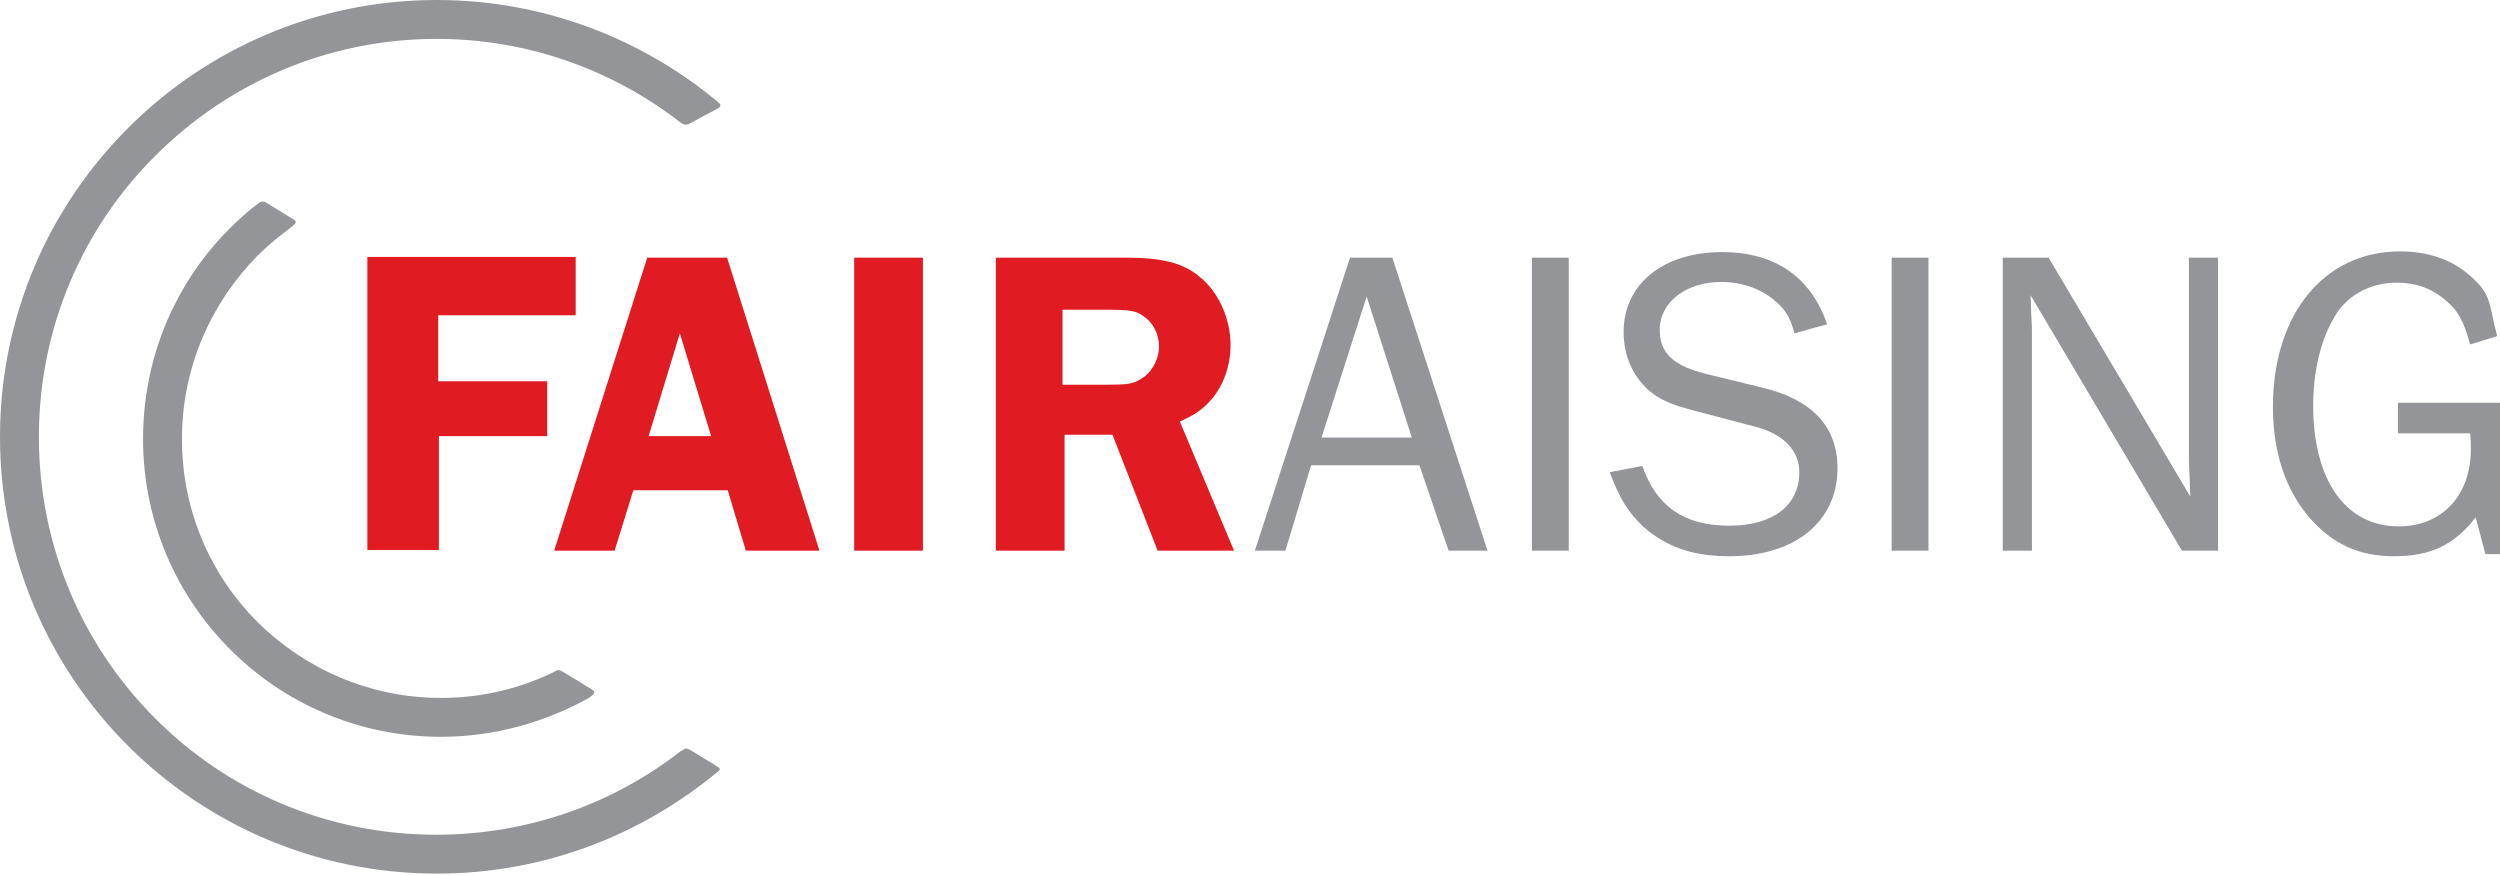
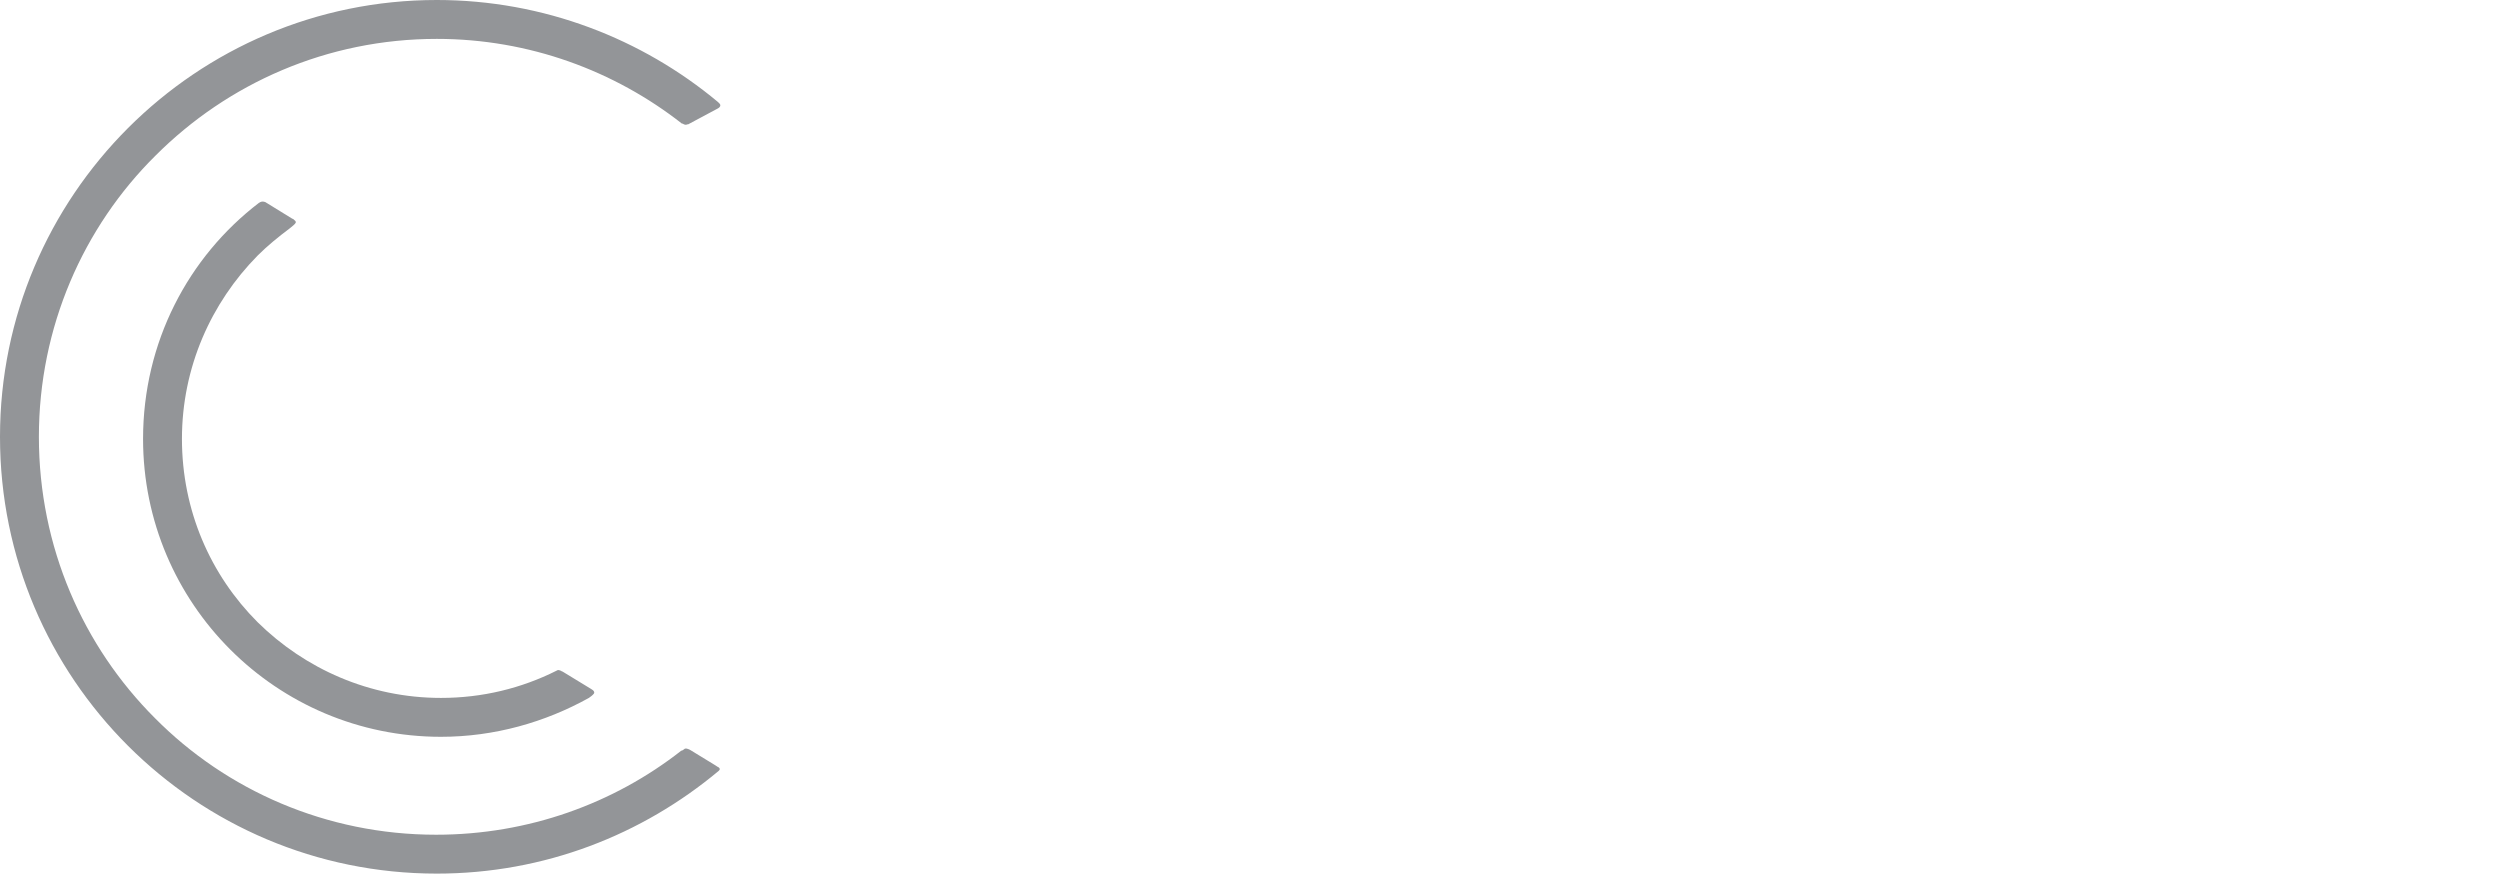
<svg xmlns="http://www.w3.org/2000/svg" version="1.1" id="Layer_1" x="0px" y="0px" viewBox="0 0 360 126" style="enable-background:new 0 0 360 126;" xml:space="preserve">
  <style type="text/css">
	.st0{fill:#939598;}
	.st1{fill:#E11B22;}
</style>
  <g>
    <path class="st0" d="M85.4,99.4c-0.1-0.1-0.2-0.1-0.3-0.2l-4.1-2.5c-0.1,0-0.2-0.1-0.2-0.1c-0.3-0.1-0.4-0.2-0.7,0c0,0,0,0,0,0   c-5,2.5-10.6,3.9-16.6,3.9c-10.3,0-19.6-4.2-26.4-10.9c-6.8-6.8-10.9-16.1-10.9-26.4c0-10.3,4.2-19.6,10.9-26.4   c1.4-1.4,3-2.7,4.6-3.9c0.1-0.1,0.4-0.3,0.6-0.5c0.2-0.2,0.5-0.4,0.1-0.7c-0.1-0.1-0.2-0.2-0.3-0.2l-3.9-2.4   c-0.3-0.1-0.5-0.1-0.7,0c-0.1,0-0.1,0.1-0.2,0.1c-10.2,7.8-16.7,20.1-16.7,34c0,23.7,19.2,42.9,42.9,42.9c7.7,0,15-2.1,21.3-5.6   c0.1-0.1,0.3-0.2,0.4-0.3C85.4,100,85.8,99.8,85.4,99.4L85.4,99.4L85.4,99.4z" />
    <path class="st0" d="M103,110.2l-3.6-2.2c-0.1,0-0.1-0.1-0.2-0.1c-0.3-0.1-0.5-0.2-0.7,0c-0.1,0.1-0.3,0.2-0.4,0.2   c-9.7,7.6-22,12.1-35.3,12.1c-15.8,0-30.2-6.4-40.5-16.8C12,93.1,5.6,78.8,5.6,62.9c0-15.8,6.4-30.2,16.8-40.5   C32.8,12,47.1,5.6,62.9,5.6c13.3,0,25.6,4.6,35.3,12.2c0,0,0,0,0.1,0c0.3,0.2,0.5,0.2,0.7,0.1c0,0,0.1,0,0.1,0l4.3-2.3   c0.2-0.1,0.5-0.4,0.2-0.7c0,0-0.1-0.1-0.2-0.2C92.5,5.6,78.3,0,62.9,0C28.2,0,0,28.2,0,62.9c0,34.8,28.2,62.9,62.9,62.9   c15.5,0,29.6-5.6,40.6-14.8c0.2-0.2,0.2-0.3,0-0.5C103.4,110.5,103.2,110.3,103,110.2L103,110.2L103,110.2z" />
-     <path class="st1" d="M82.9,45.4v-8.4h-30v42.2h10.3V62.8h15.6v-7.9H63.1v-9.5H82.9L82.9,45.4z M104.7,37.1H93.2L79.8,79.3h8.7   l2.7-8.7h13.6l2.6,8.7h10.6L104.7,37.1L104.7,37.1z M93.4,62.8L97.9,48l4.5,14.8H93.4L93.4,62.8z M132.9,37.1h-9.9v42.2h9.9V37.1   L132.9,37.1z M153.1,62.6h7.1l6.5,16.7h11l-7.8-18.6c2-0.9,2.9-1.5,3.9-2.5c2.2-2.1,3.4-5.3,3.4-8.5c0-3.8-1.7-7.6-4.4-9.8   c-2.5-2.1-5.5-2.8-10.9-2.8h-18.5v42.2h9.9V62.6L153.1,62.6z M153.1,44.6h5.8c4,0,4.7,0.1,6,1.1c1.2,0.9,2,2.5,2,4.2   c0,1.8-1,3.7-2.5,4.6c-1.2,0.8-2,0.9-5.3,0.9h-6.1V44.6L153.1,44.6z" />
-     <path class="st0" d="M214.2,79.3l-13.7-42.2h-6.1l-13.7,42.2h4.4l3.7-12.3h15.6l4.2,12.3H214.2L214.2,79.3z M203.3,63h-13l6.5-20.3   L203.3,63L203.3,63z M225.9,79.3V37.1h-5.3v42.2H225.9L225.9,79.3z M231.8,68c1.5,4,2.7,5.8,4.9,7.9c3.2,2.8,7,4.2,12.3,4.2   c9.5,0,15.6-5,15.6-12.7c0-6-3.7-9.9-10.9-11.6l-7.8-1.9c-4.9-1.2-6.9-3-6.9-6.4c0-4,3.8-6.9,8.9-6.9c2.9,0,5.8,1,7.8,2.8   c1.4,1.2,2.1,2.3,2.7,4.6l4.7-1.3c-2.3-6.8-7.5-10.4-15.1-10.4c-8.5,0-14.2,4.6-14.2,11.5c0,3.3,1.2,6.1,3.4,8.2   c1.6,1.5,3.5,2.3,7,3.2l8.4,2.2c4.1,1,6.5,3.4,6.5,6.6c0,4.8-3.8,7.7-10.1,7.7c-6.5,0-10.5-2.8-12.5-8.6L231.8,68L231.8,68   L231.8,68z M277.7,79.3V37.1h-5.3v42.2H277.7L277.7,79.3z M319.4,79.3V37.1h-4.2v28.4c0,0.4,0,1.5,0.1,3.1l0.1,2.9l-20.4-34.4h-6.6   v42.2h4.2V48c0-0.3,0-1.3-0.1-2.7l-0.1-2.8l21.8,36.8H319.4L319.4,79.3z M360,58h-14.7v4.4h10.4c0.1,0.9,0.1,1.6,0.1,2.3   c0,6.7-4.2,11.1-10.4,11.1c-7.6,0-12.3-6.6-12.3-17.4c0-4.7,1-9.1,2.8-12.3c1.8-3.5,5.3-5.4,9.3-5.4c2.6,0,4.9,0.8,6.8,2.4   c2,1.6,2.8,3.2,3.7,6.5l3.9-1.2c-1-3.6-0.8-5.3-2.5-7.3c-2.8-3.2-6.6-4.9-11.5-4.9c-10.9,0-18.3,9-18.3,22.4c0,6.5,1.8,12,5.4,16.1   c3.2,3.6,7,5.4,12,5.4c5.3,0,8.7-1.6,11.8-5.6l1.4,5.3h2.2V58L360,58z" />
  </g>
  <path class="st0" d="M106.3,391.7c-0.1,0-0.2-0.1-0.3-0.2l-3.6-2.2c-0.1,0-0.1-0.1-0.2-0.1c-0.2-0.1-0.4-0.1-0.6,0c0,0,0,0,0,0  c-4.4,2.2-9.4,3.5-14.7,3.5c-9.1,0-17.3-3.7-23.3-9.7c-6-6-9.7-14.2-9.7-23.3c0-9.1,3.7-17.3,9.7-23.3c1.3-1.3,2.6-2.4,4.1-3.4  c0.1-0.1,0.3-0.3,0.5-0.4c0.2-0.1,0.4-0.4,0.1-0.6c-0.1-0.1-0.2-0.1-0.3-0.2l-3.5-2.1c-0.2-0.1-0.4-0.1-0.6,0  c-0.1,0-0.1,0.1-0.2,0.1c-9,6.9-14.8,17.8-14.8,30c0,21,17,37.9,37.9,37.9c6.8,0,13.3-1.8,18.8-5c0.1-0.1,0.2-0.1,0.3-0.2  C106.2,392.2,106.6,392,106.3,391.7L106.3,391.7L106.3,391.7z" />
-   <path class="st0" d="M121.8,401.2l-3.1-1.9c0,0-0.1,0-0.1-0.1c-0.3-0.1-0.4-0.1-0.6,0c-0.1,0.1-0.2,0.2-0.3,0.2  c-8.6,6.7-19.4,10.7-31.2,10.7c-14,0-26.7-5.7-35.9-14.9c-9.2-9.2-14.9-21.8-14.9-35.9c0-14,5.7-26.7,14.9-35.9  c9.2-9.2,21.8-14.9,35.9-14.9c11.8,0,22.7,4,31.3,10.8c0,0,0,0,0.1,0c0.2,0.1,0.4,0.2,0.6,0.1c0,0,0.1,0,0.1,0l3.8-2.1  c0.2-0.1,0.4-0.3,0.2-0.6c0,0-0.1-0.1-0.1-0.1c-9.7-8.1-22.2-13.1-35.8-13.1c-30.7,0-55.7,24.9-55.7,55.7  c0,30.7,24.9,55.7,55.7,55.7c13.7,0,26.2-4.9,35.9-13.1c0.1-0.1,0.2-0.3,0-0.4C122.2,401.4,122,401.3,121.8,401.2L121.8,401.2  L121.8,401.2z" />
-   <path class="st1" d="M104,343.9v-7.4H77.5v37.4h9.1v-14.6h13.8v-7H86.5v-8.4H104L104,343.9z M123.3,336.5h-10.1l-11.9,37.4h7.7  l2.4-7.7h12l2.3,7.7h9.4L123.3,336.5L123.3,336.5z M113.3,359.3l4-13.1l4,13.1H113.3L113.3,359.3z M148.3,336.5h-8.7v37.4h8.7V336.5  L148.3,336.5z M166.1,359.1h6.3l5.7,14.8h9.7l-6.9-16.5c1.8-0.8,2.6-1.3,3.4-2.2c1.9-1.8,3-4.6,3-7.5c0-3.4-1.5-6.7-3.9-8.7  c-2.2-1.8-4.9-2.5-9.7-2.5h-16.4v37.4h8.8V359.1L166.1,359.1z M166.1,343.2h5.2c3.5,0,4.2,0.1,5.3,1c1.1,0.8,1.7,2.2,1.7,3.7  c0,1.6-0.9,3.3-2.2,4.1c-1.1,0.7-1.7,0.8-4.6,0.8h-5.4V343.2L166.1,343.2z" />
-   <path class="st0" d="M220.2,373.9L208,336.5h-5.4l-12.1,37.4h3.9l3.3-10.9h13.8l3.8,10.9H220.2L220.2,373.9z M210.6,359.4h-11.5  l5.8-17.9L210.6,359.4L210.6,359.4z M230.5,373.9v-37.4h-4.6v37.4H230.5L230.5,373.9z M235.8,363.9c1.3,3.5,2.4,5.2,4.3,7  c2.8,2.5,6.2,3.7,10.9,3.7c8.4,0,13.8-4.4,13.8-11.3c0-5.3-3.2-8.8-9.6-10.3l-6.9-1.7c-4.4-1.1-6.1-2.7-6.1-5.7  c0-3.5,3.4-6.1,7.9-6.1c2.6,0,5.1,0.9,6.9,2.5c1.2,1.1,1.8,2.1,2.4,4l4.2-1.2c-2.1-6-6.7-9.2-13.3-9.2c-7.6,0-12.6,4.1-12.6,10.2  c0,2.9,1.1,5.4,3,7.2c1.5,1.3,3.1,2.1,6.2,2.8l7.4,1.9c3.6,0.9,5.7,3,5.7,5.9c0,4.3-3.4,6.8-9,6.8c-5.7,0-9.3-2.5-11-7.6  L235.8,363.9L235.8,363.9L235.8,363.9z M295.9,369.8h-19.5v-13.4h15.1v-3.8h-15.1v-11.9h19v-4.1h-23.6v37.4h24.1V369.8L295.9,369.8z   M329.3,373.9l-7.3-17.3c2.2-0.8,3.2-1.4,4.4-2.7c1.6-1.7,2.6-4.4,2.6-6.9c0-6.2-4.8-10.5-11.8-10.5h-14.7v37.4h4.4v-16.2h10.7  l6.9,16.2H329.3L329.3,373.9z M306.8,353.9v-13.3h10.3c4.4,0,7.2,2.4,7.2,6.3c0,4.3-3,7-7.7,7H306.8L306.8,353.9z" />
</svg>